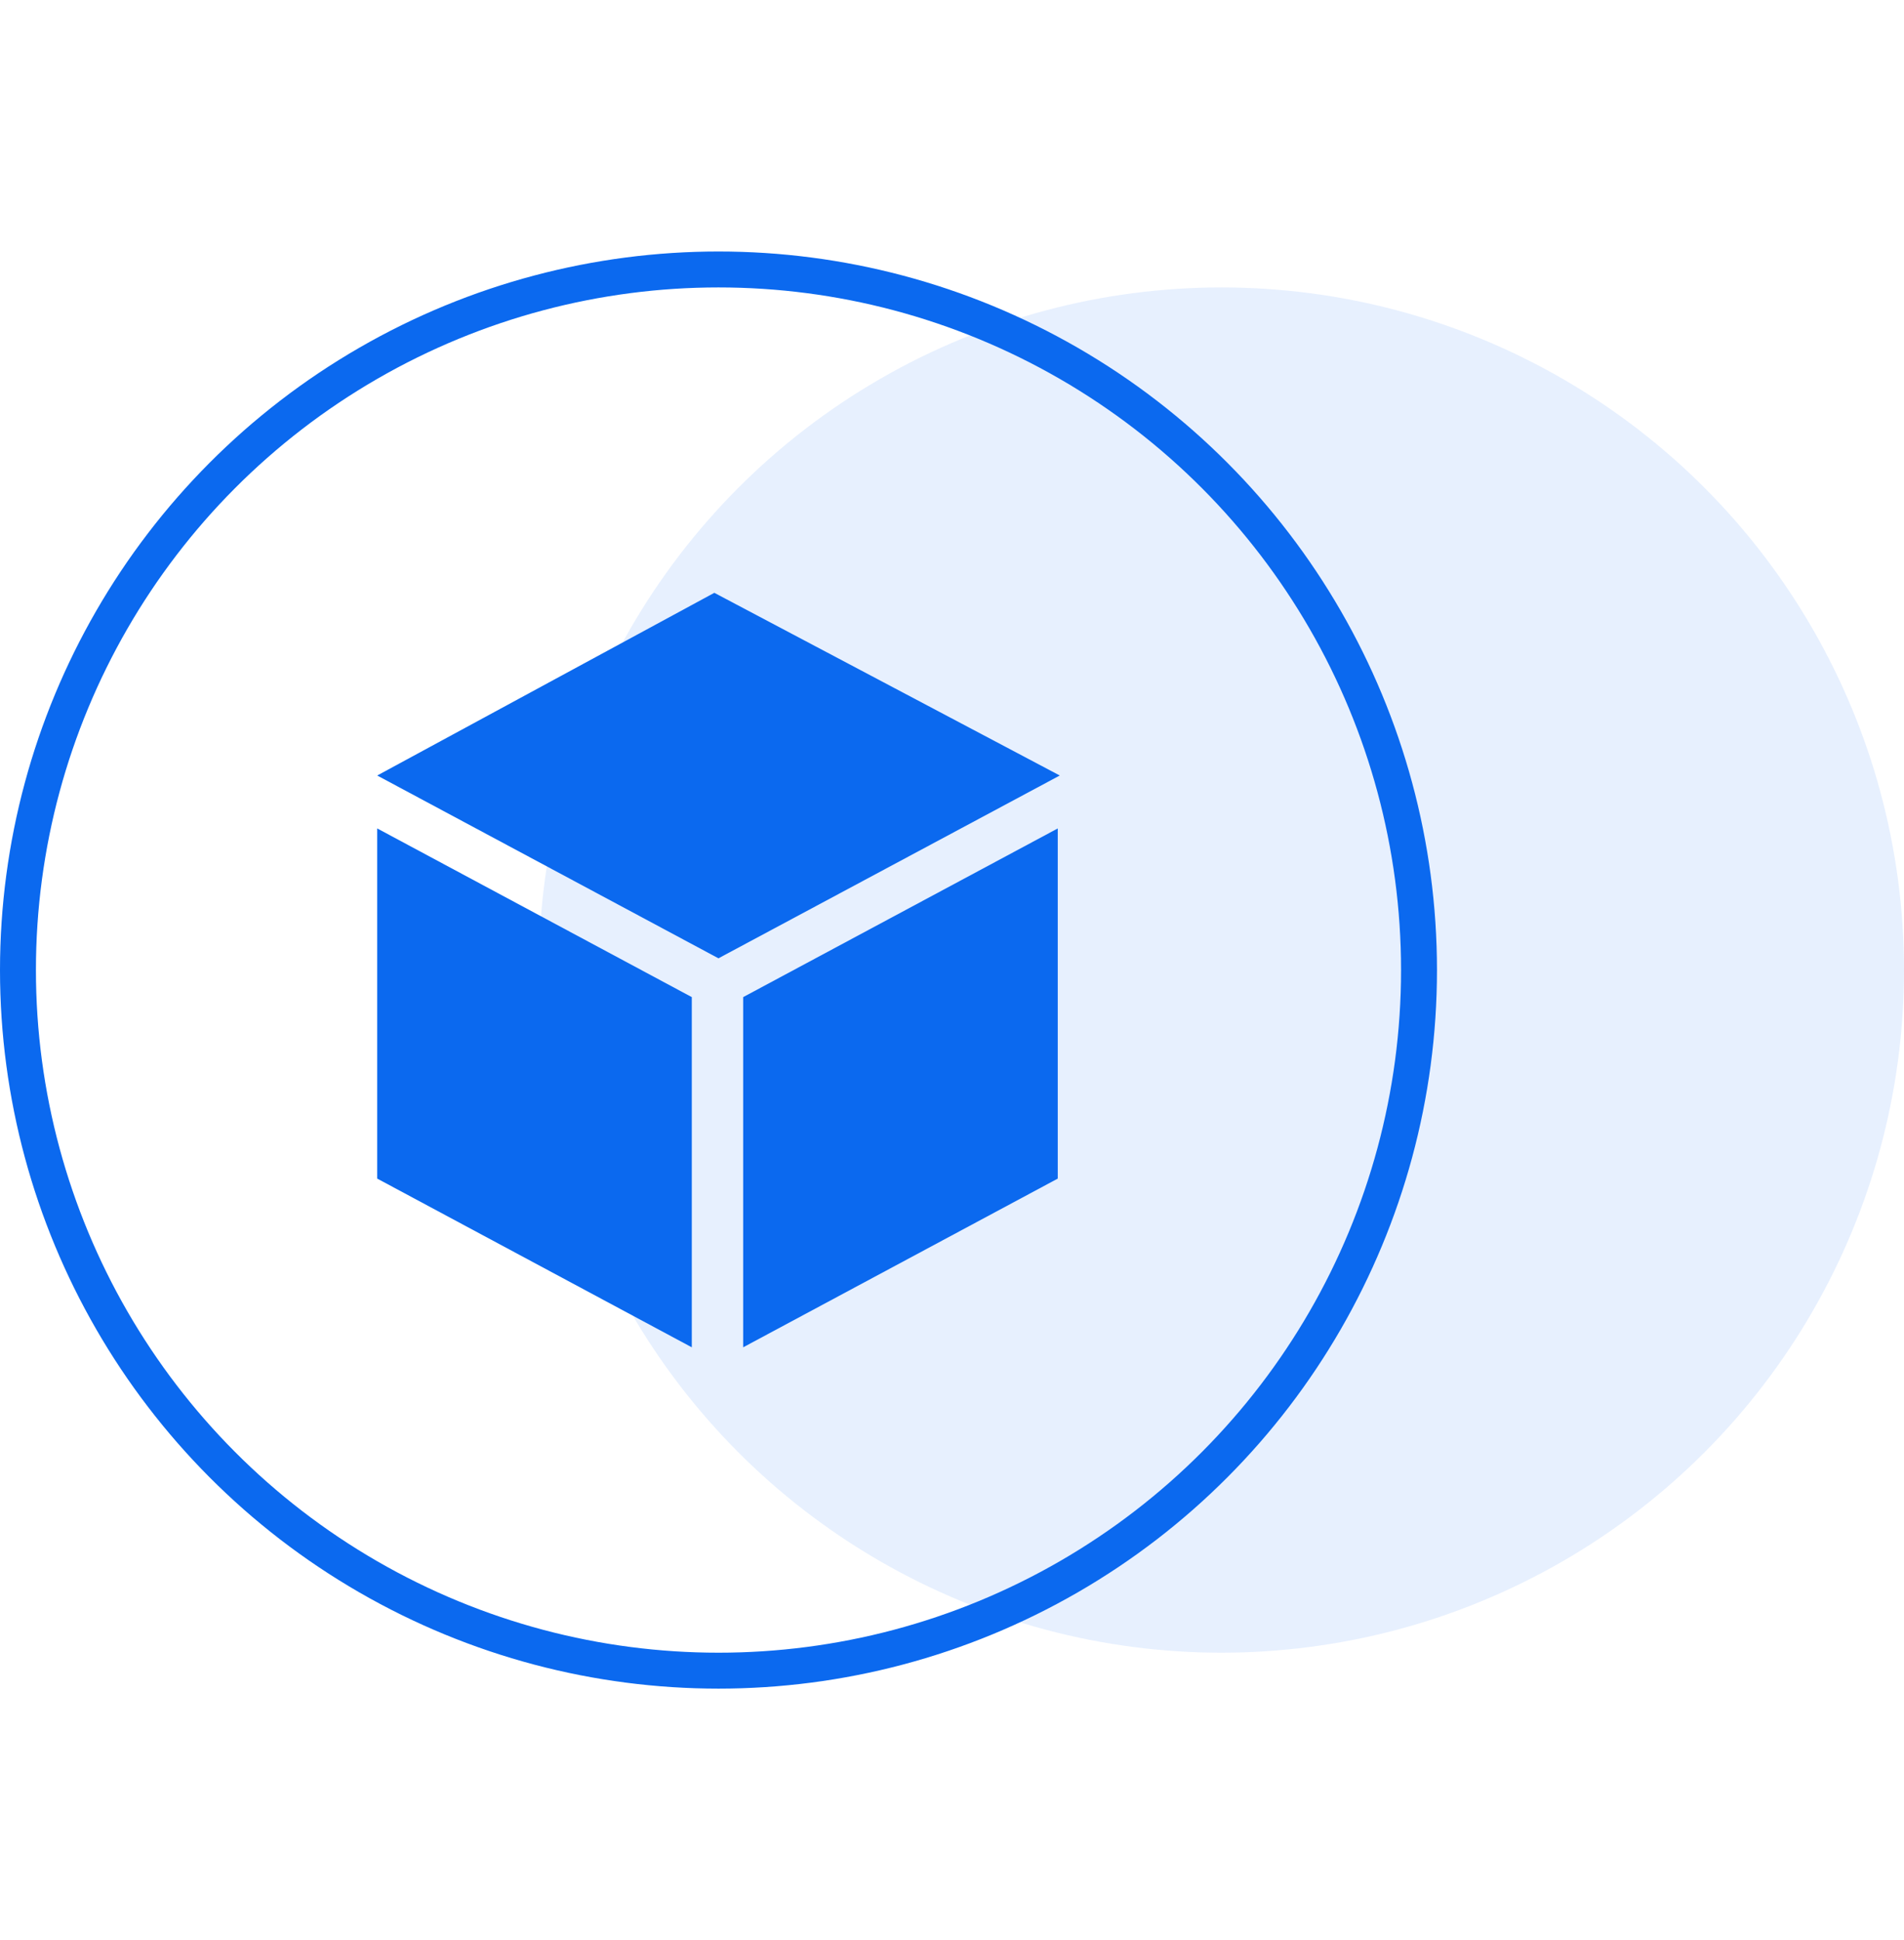
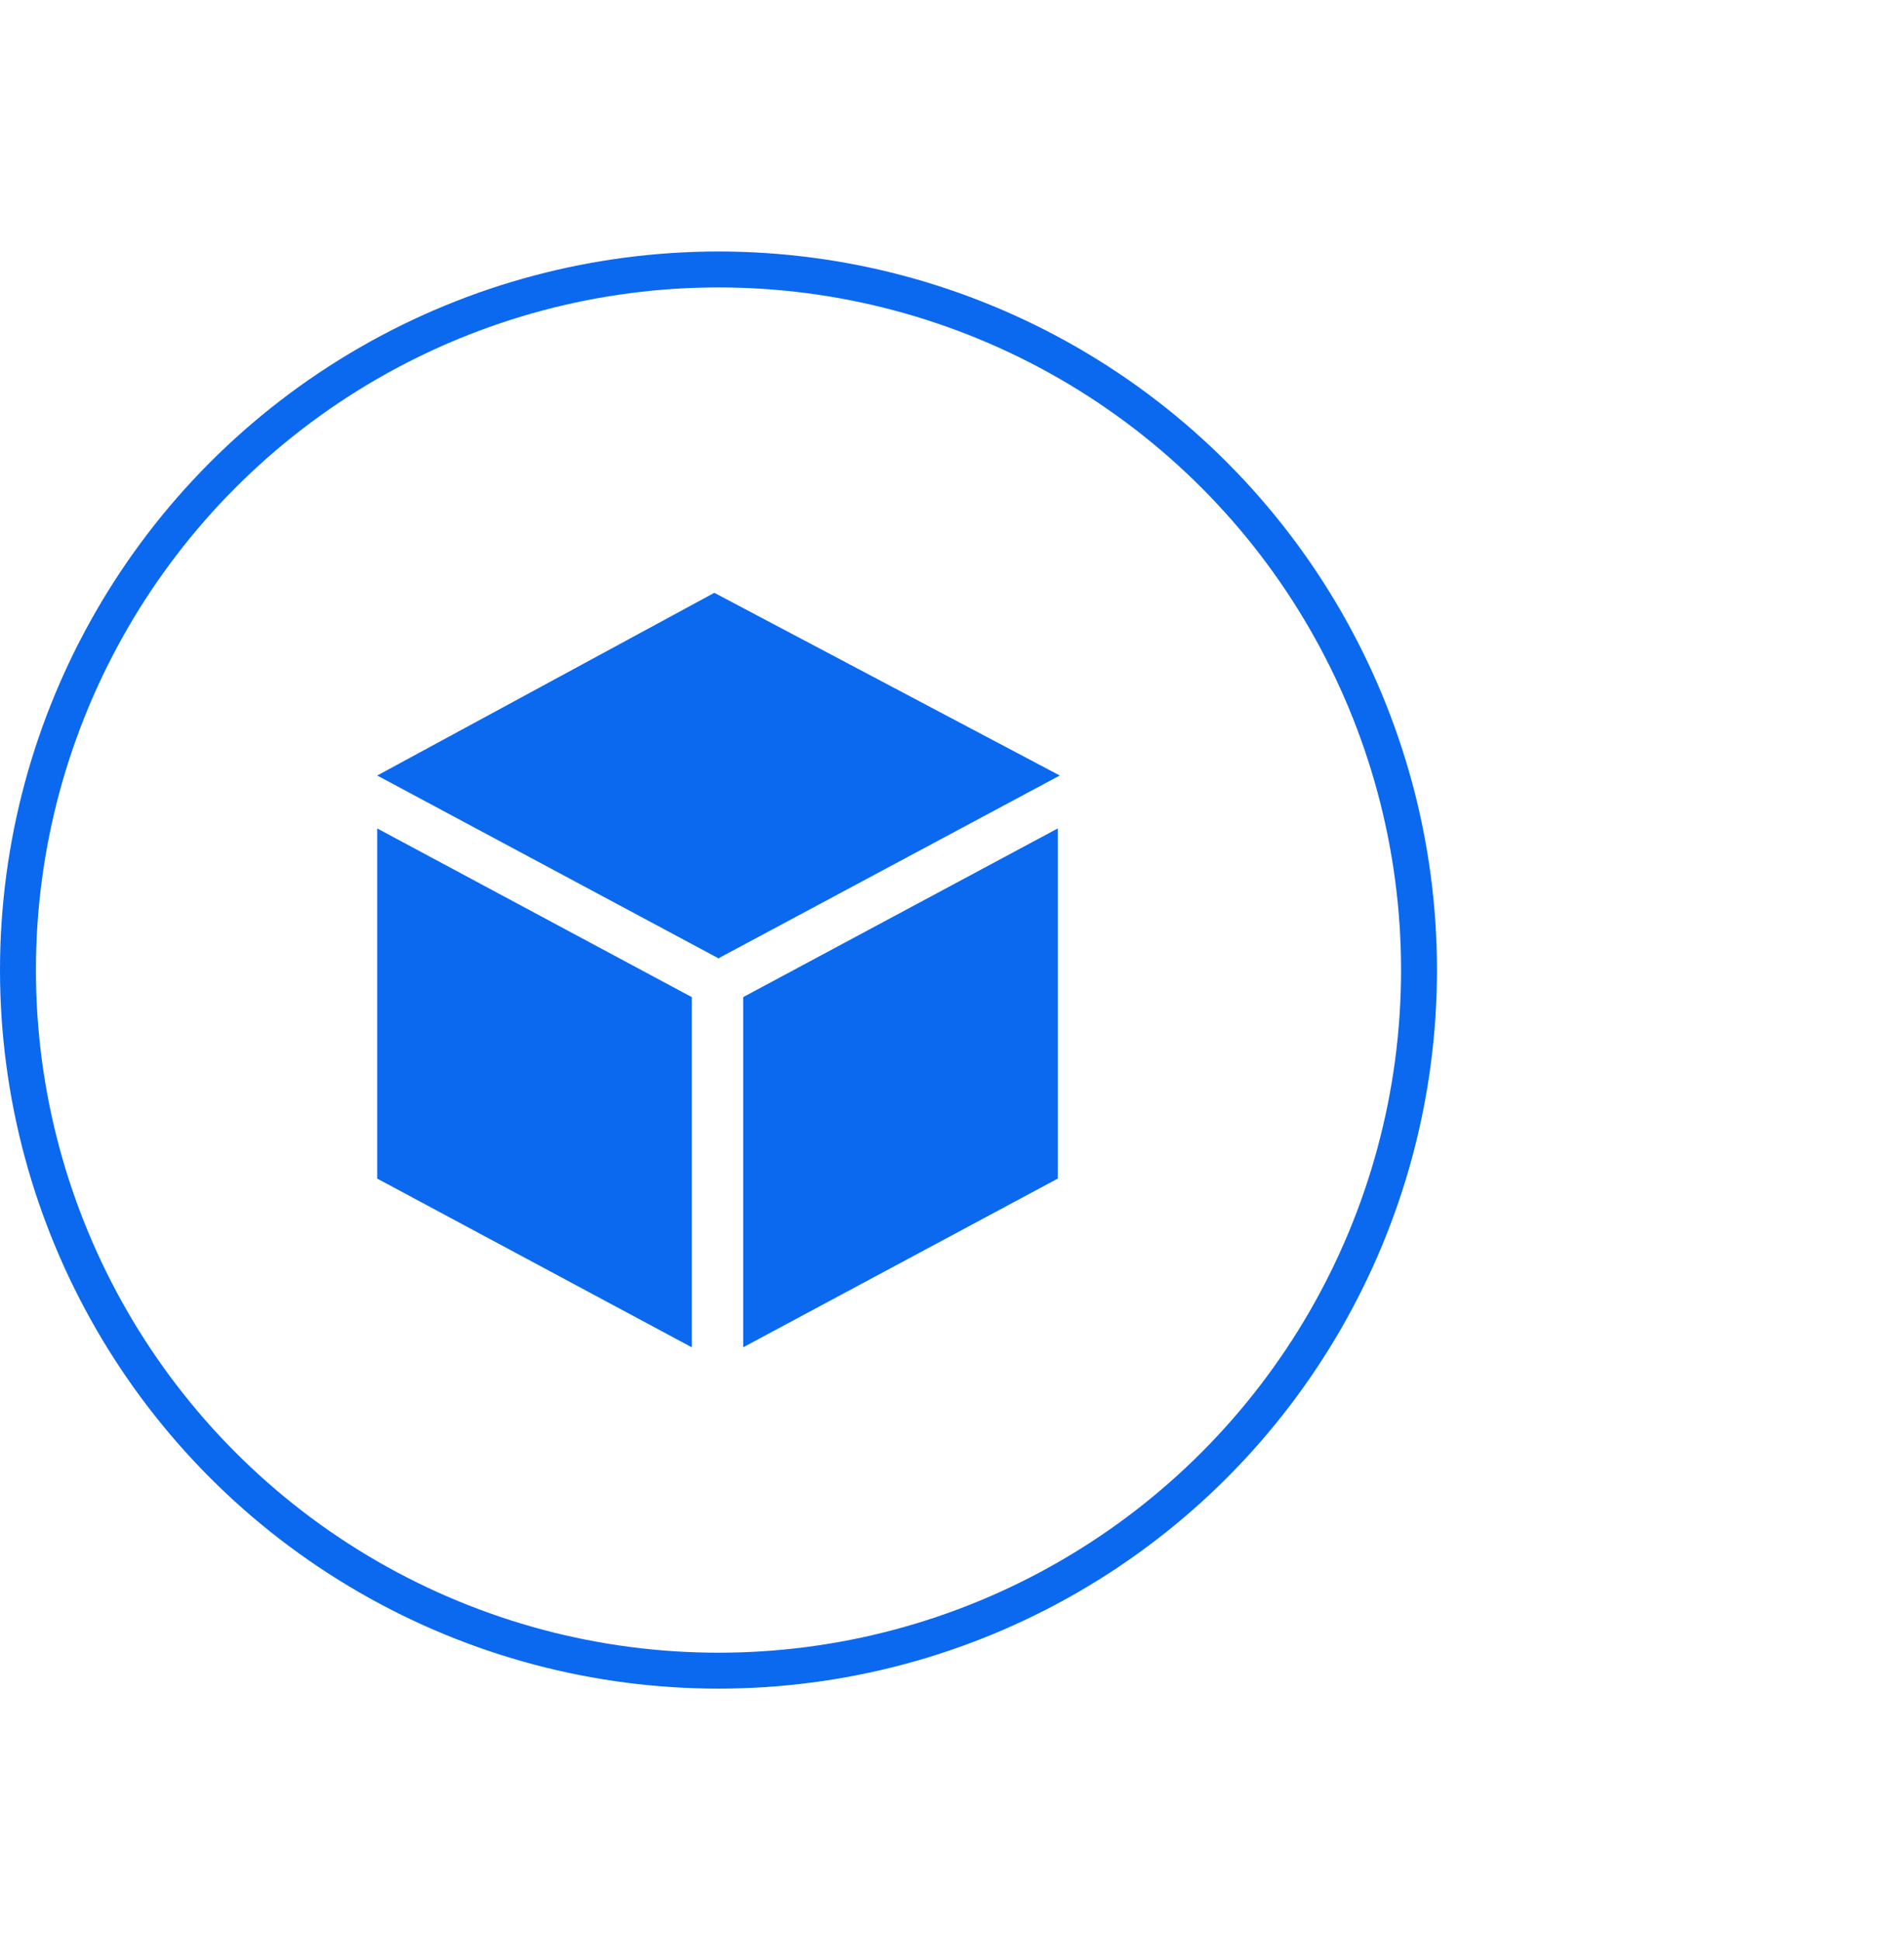
<svg xmlns="http://www.w3.org/2000/svg" width="53px" height="54px" viewBox="0 0 53 54" version="1.1">
  <title>ic_cc</title>
  <desc>Created with Sketch.</desc>
  <g id="数据（完整版）" stroke="none" stroke-width="1" fill="none" fill-rule="evenodd">
    <g id="机构BTC持仓数据" transform="translate(-881, -353)">
      <g id="Group-3" transform="translate(881, 353)">
        <g id="Group-11" transform="translate(0, 7)">
-           <circle id="Oval" fill="#0B69EF" opacity="0.101" cx="34" cy="20" r="19" />
          <circle id="Oval" stroke="#0B69EF" cx="20" cy="20" r="19.5" />
          <path d="M10.5,14.585 L19.884,9.5 L29.5,14.585 L19.999,19.673 L10.5,14.585 Z M19.257,20.753 L19.257,30.5 L10.5,25.804 L10.5,16.058 L19.257,20.753 Z M20.687,20.753 L29.444,16.058 L29.444,25.804 L20.687,30.5 L20.687,20.753 Z" id="Combined-Shape" fill="#0B69EF" fill-rule="nonzero" />
        </g>
      </g>
    </g>
  </g>
</svg>